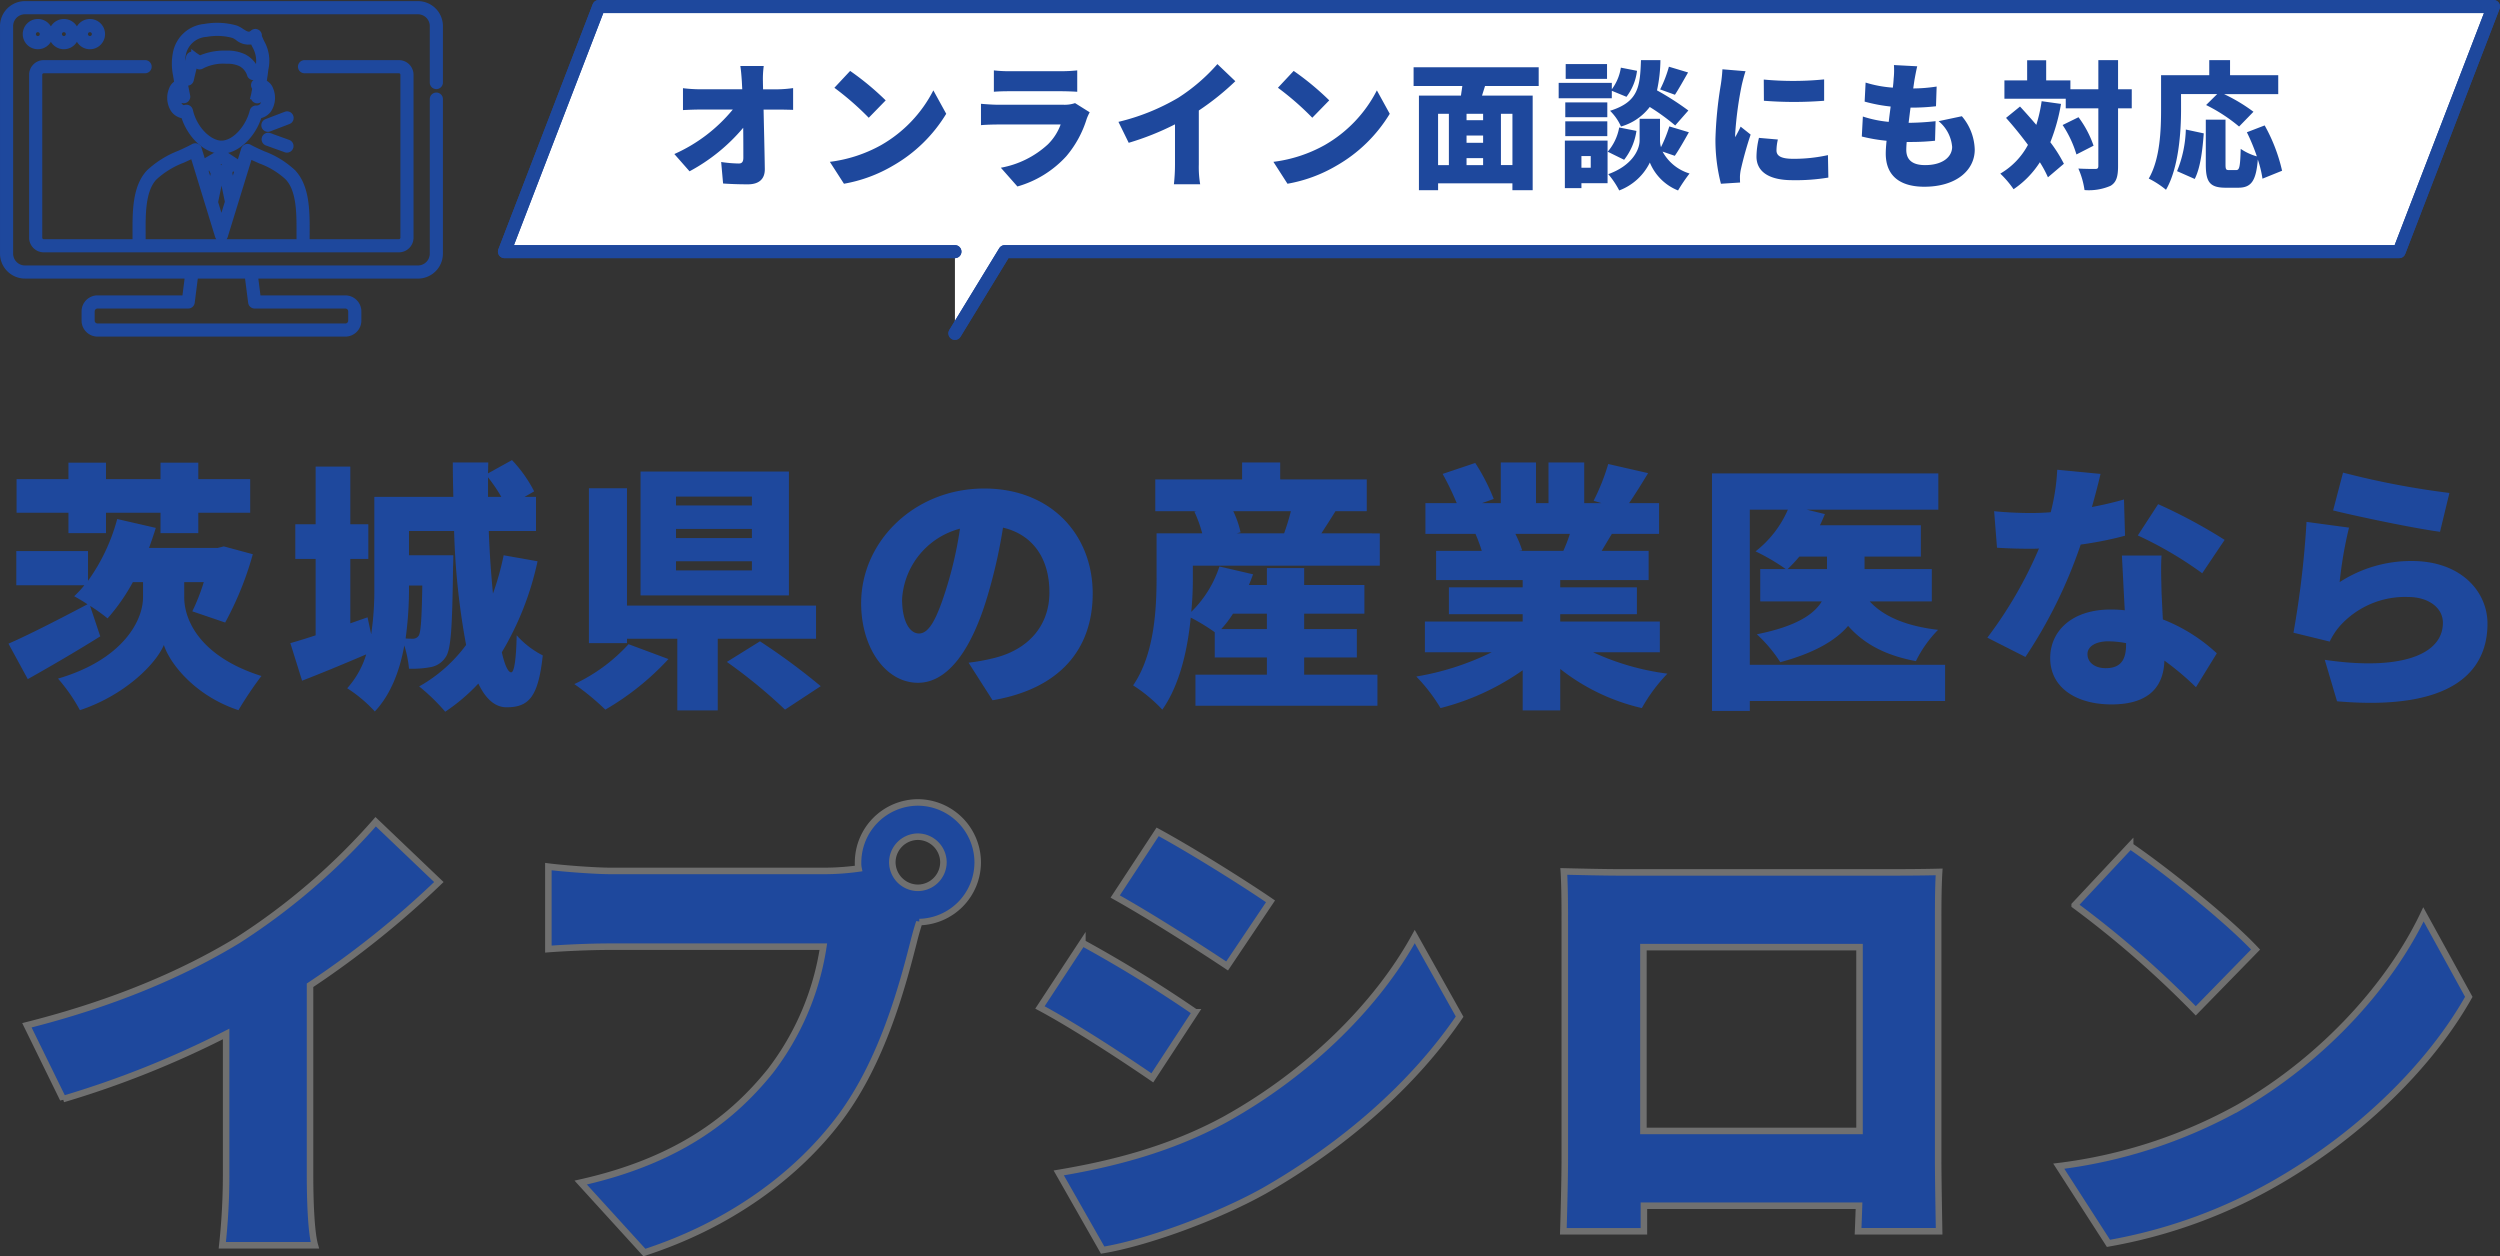
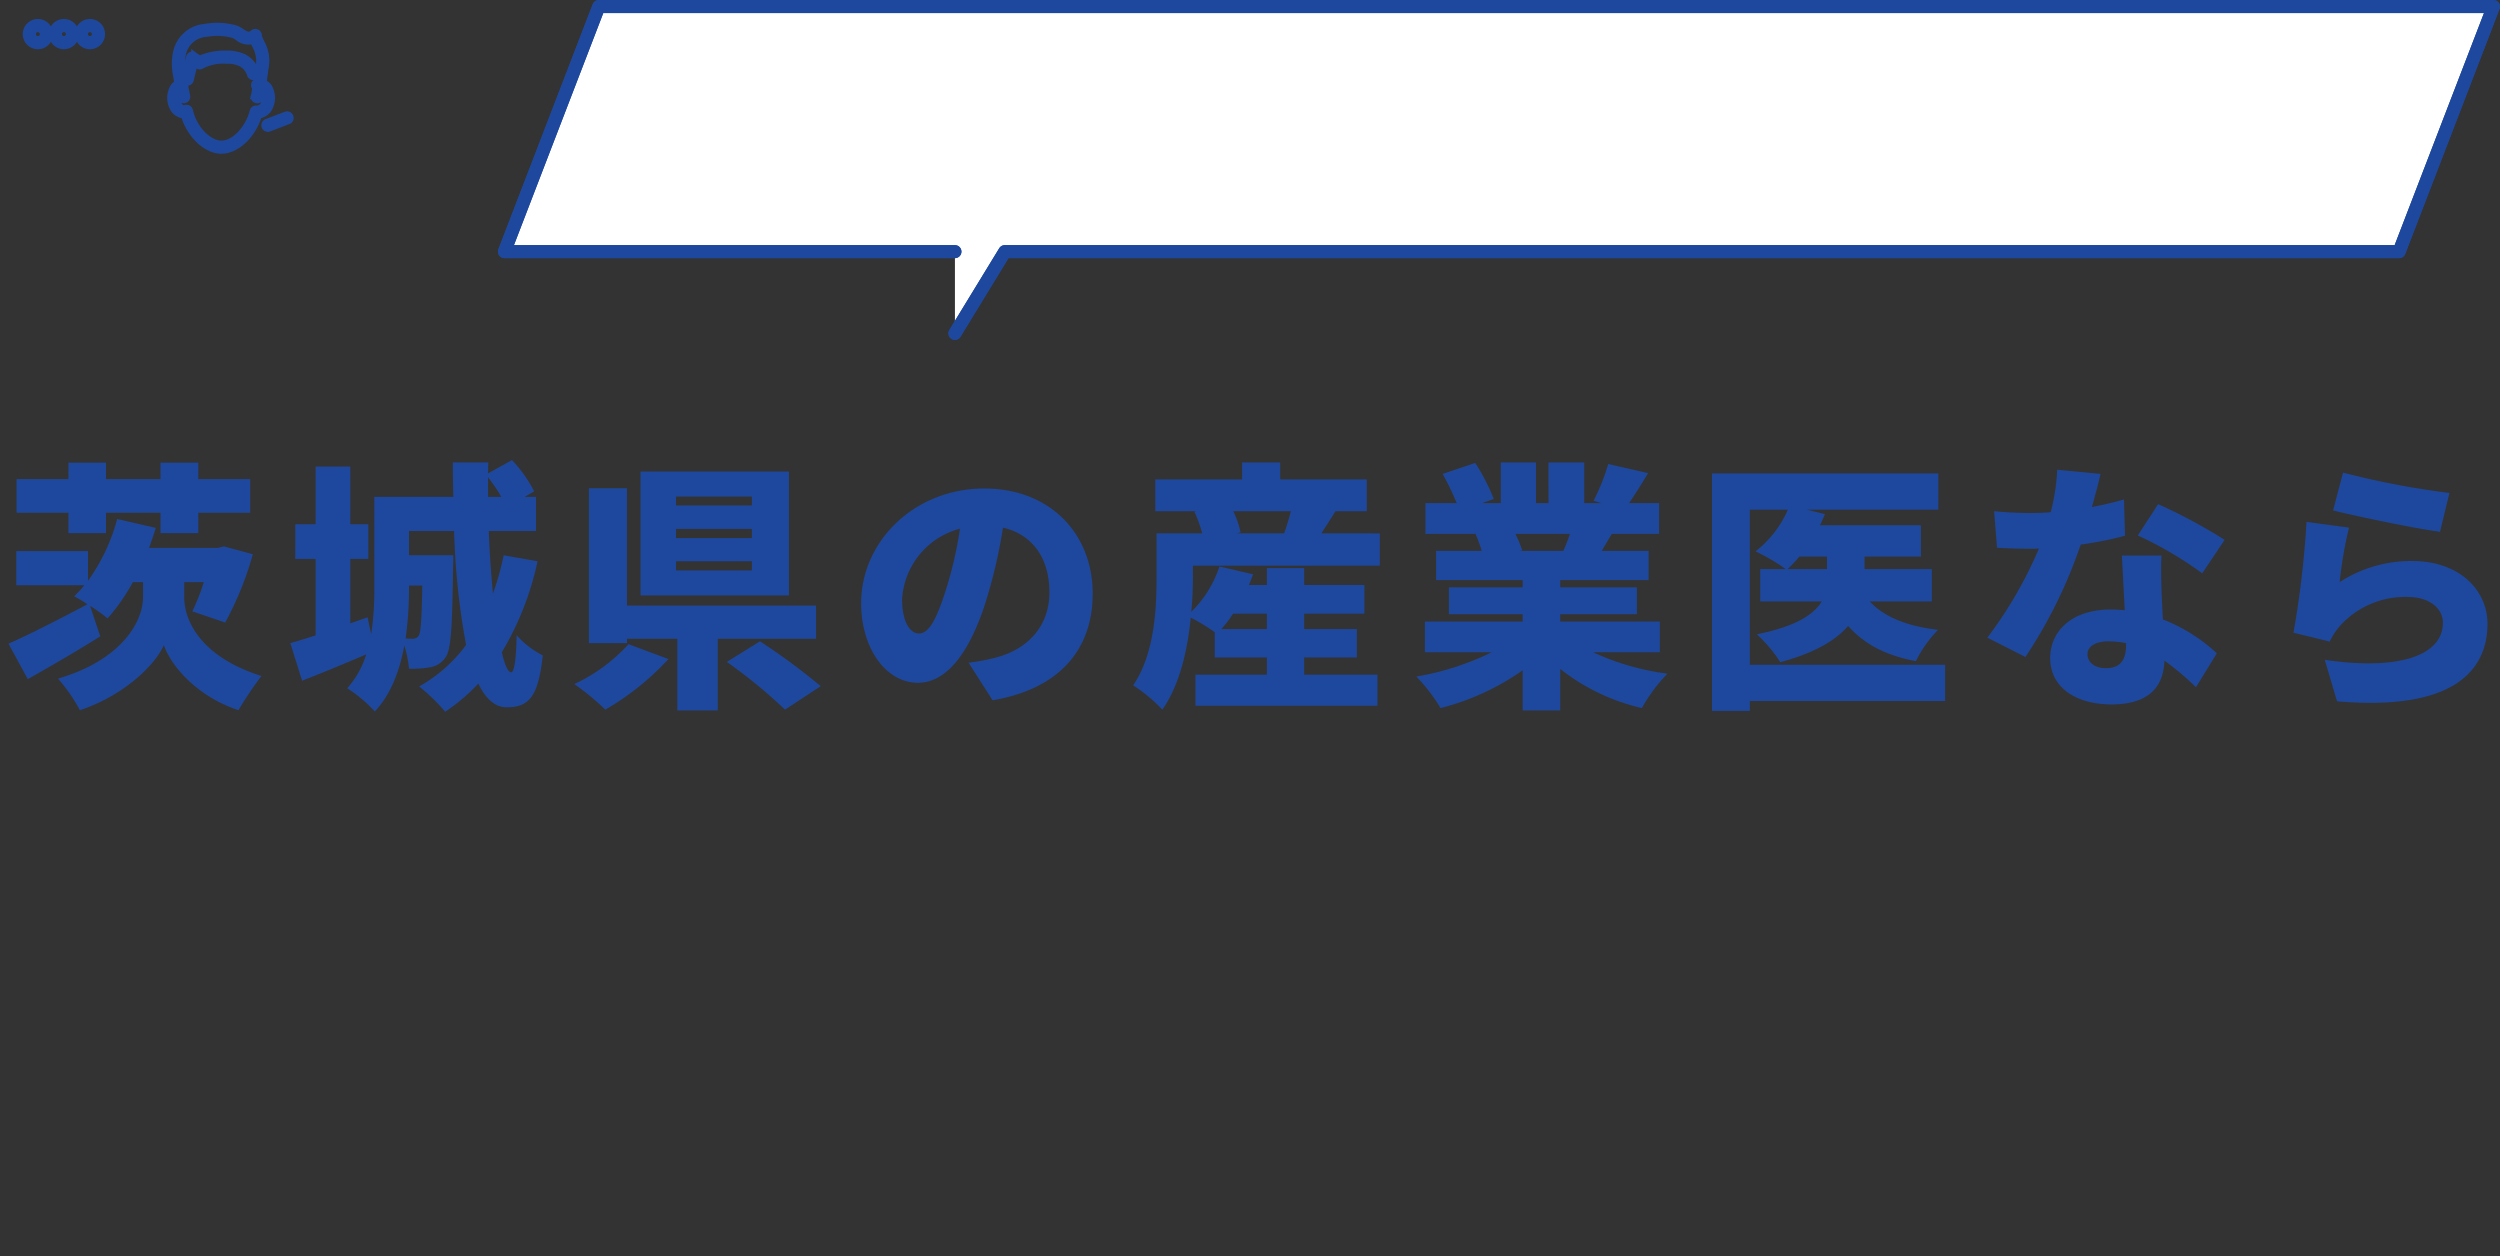
<svg xmlns="http://www.w3.org/2000/svg" width="383.5" height="192.711" viewBox="0 0 383.5 192.711">
  <rect x="0" y="0" width="383.5" height="192.711" fill="#333333" stroke="none" />
  <g id="グループ_1657" data-name="グループ 1657" transform="translate(21903.5 21520.178)">
    <path id="パス_1275" data-name="パス 1275" d="M10-23.4h5.76v-3.12h8.36v3.12h5.8v-3.12h7.96v-5.16H29.92V-34.2h-5.8v2.52H15.76V-34.2H10v2.52H2.04v5.16H10Zm17.76,7.52h3A30.81,30.81,0,0,1,29-11.4l5.04,1.72a49.254,49.254,0,0,0,4.24-10.48l-4.44-1.2-.96.24H22.36c.36-1,.72-2.04,1.04-3.08l-5.92-1.36A29.2,29.2,0,0,1,13-16.08v-4.56H2v5.24H12.44a15.517,15.517,0,0,1-1.56,1.68c.56.32,1.28.72,2.04,1.24C8.52-10.16,3.84-7.76.8-6.44L3.76-1c3.36-1.88,7.48-4.28,11.12-6.56l-1.56-4.68A28.434,28.434,0,0,1,16-10.32a29.466,29.466,0,0,0,3.88-5.56h1.56v2.32c0,3.68-3.2,9.6-13.04,12.48a26.657,26.657,0,0,1,3.36,4.84c6.8-2.24,11.64-7.04,12.88-10,.96,3,4.96,7.88,11.44,10A57.172,57.172,0,0,1,39.6-1.48C30.24-4.44,27.76-10,27.76-13.56Zm46.6-13.08v-3a24.778,24.778,0,0,1,2.04,3ZM64.28-15.36c-.08,5.2-.24,7.12-.52,7.64a1.046,1.046,0,0,1-.96.52c-.28,0-.64,0-1.08-.04a55.368,55.368,0,0,0,.52-7.88v-.24ZM76.76-20a42.05,42.05,0,0,1-1.64,5.88c-.28-2.92-.52-6.2-.64-9.6h7.24v-5.24H79.96l1.48-.84a20.474,20.474,0,0,0-3.4-4.8l-3.68,2.04.04-1.68H68.96c0,1.72.04,3.52.08,5.28H56.92v13.8a45.714,45.714,0,0,1-.48,7.28l-.56-2.6-2.64.92v-9.88H56v-5.32H53.24V-33.6H47.92v8.84H44.8v5.32h3.12V-7.72c-1.44.48-2.76.88-3.88,1.2l1.8,5.76c3-1.16,6.48-2.6,9.84-4.04A13.73,13.73,0,0,1,52.76.4,21.527,21.527,0,0,1,57,3.96c2.48-2.64,3.84-6.32,4.52-10.12a17.041,17.041,0,0,1,.72,3.56,15.43,15.43,0,0,0,3.32-.24A3.45,3.45,0,0,0,67.88-4.4c.84-1.2,1-4.96,1.12-13.8.04-.56.04-1.8.04-1.8h-6.8v-3.72h6.92A111.771,111.771,0,0,0,71-6.24,22.9,22.9,0,0,1,63.8.12,30.782,30.782,0,0,1,67.8,4,29.046,29.046,0,0,0,72.88-.32c1.08,2.28,2.52,3.64,4.32,3.64,3.44,0,4.88-1.6,5.56-7.96a13.606,13.606,0,0,1-4-3.08c-.08,3.84-.4,5.68-.84,5.68-.48,0-1-1.12-1.44-3.08a45.841,45.841,0,0,0,5.48-13.96Zm38.08-7.64H103.2V-29h11.64Zm0,5H103.2v-1.4h11.64Zm0,4.96H103.2v-1.4h11.64Zm5.68-15.16H97.76v19h22.76ZM95.92-6.36A26.3,26.3,0,0,1,87.6-.24a39.257,39.257,0,0,1,4.76,3.92,41.3,41.3,0,0,0,9.68-7.76Zm28.76-.84v-5.08h-29v-18H89.84V-6.52h5.84V-7.2h7.72v11h6.2v-11ZM111-3.64a79.614,79.614,0,0,1,8.92,7.32L125.4.08a100.636,100.636,0,0,0-9.32-6.88Zm56.12-10.48c0-9.08-6.44-16.12-16.64-16.12-10.68,0-18.88,8.08-18.88,17.6,0,6.84,3.76,12.2,8.72,12.2,4.72,0,8.32-5.36,10.68-13.36a79.606,79.606,0,0,0,2.36-10.44c4.6,1.08,7.12,4.76,7.12,9.92,0,5.28-3.4,8.84-8.48,10.08a30.437,30.437,0,0,1-3.92.72l3.68,5.76C162.16.48,167.12-5.68,167.12-14.12Zm-29.24.84a11.926,11.926,0,0,1,8.88-10.8,59.377,59.377,0,0,1-2.04,9C143.28-10.44,142.08-8,140.48-8,139.08-8,137.88-9.8,137.88-13.28Zm55.96,2.24v2.36h-7a15.9,15.9,0,0,0,1.8-2.36Zm3.68-15.72a34.176,34.176,0,0,1-1.04,3.4H189.2l.6-.16a14.238,14.238,0,0,0-1.12-3.24ZM182.48-18.4h28.68v-4.96H202.2c.64-1,1.4-2.16,2.16-3.4h4.8v-4.88H195.88v-2.6h-5.84v2.6H176.72v4.88h6.32l-.32.08a19.337,19.337,0,0,1,1.2,3.32h-7v6.64c0,4.8-.28,11.84-3.6,16.68a23.319,23.319,0,0,1,4.48,3.72c2.68-3.8,3.88-9.2,4.36-14.12a29.988,29.988,0,0,1,3.68,2.24v3.88h8v2.64H182.88V3.08H210.8V-1.68H199.56V-4.32h8.08V-8.68h-8.08v-2.36h9.24v-4.4h-9.24v-2.6h-5.72v2.6h-2.76c.24-.56.44-1.08.64-1.64l-5.16-1.2a17.212,17.212,0,0,1-4.32,6.96,51.66,51.66,0,0,0,.24-5.36Zm57.84-4.88a25.038,25.038,0,0,1-1,2.6h-6.8l.48-.08a16.95,16.95,0,0,0-1.04-2.52Zm13.8,18.16V-9.84H238.84v-1.12H250.6v-4.12H238.84V-16.2H252.4v-4.48h-7.2c.48-.8,1-1.68,1.56-2.6H254V-28h-4.6c.88-1.28,1.88-2.88,2.92-4.6L246.2-34a32.471,32.471,0,0,1-2.24,5.64l1.2.36h-2.64v-6.24h-5.48V-28h-1.92v-6.24h-5.4V-28h-2.88l1.8-.64a30.251,30.251,0,0,0-2.84-5.52l-5,1.68A41.781,41.781,0,0,1,222.96-28h-4.8v4.72h7.68a24.933,24.933,0,0,1,.96,2.6h-7v4.48h13.28v1.12H221.76v4.12h11.32v1.12h-15v4.72h10.24A41.714,41.714,0,0,1,216.76-1.4a26.47,26.47,0,0,1,3.72,4.84,38.2,38.2,0,0,0,12.6-5.8V3.8h5.76V-2.56a31.7,31.7,0,0,0,12.52,6,25.491,25.491,0,0,1,3.92-5.28,38.905,38.905,0,0,1-11.4-3.28ZM279.76-19.8v1.92h-6.04a21.1,21.1,0,0,0,1.8-1.92ZM297.88-3.2H267.92V-27h5.84a16.311,16.311,0,0,1-4.96,6.4,31.96,31.96,0,0,1,4.64,2.72h-3.92v4.96h9.44c-1.2,2-3.96,3.84-9.96,5.04a22.006,22.006,0,0,1,3.6,4.28c5.2-1.4,8.48-3.32,10.4-5.56,2.44,2.76,5.72,4.52,10.4,5.4a18.355,18.355,0,0,1,3.4-4.8c-4.8-.56-8.32-2-10.48-4.36h9.52v-4.96H285.52V-19.8h8.64v-4.8H278.68c.28-.56.52-1.16.76-1.72l-2.8-.68h20.2v-5.56H262.12V3.88h5.8V2.36h29.96Zm23.84-29.28-6.64-.64a31.858,31.858,0,0,1-1,6.52q-1.56.12-3.12.12c-1.32,0-3.72-.08-5.56-.28l.44,5.6c1.84.12,3.48.16,5.16.16.44,0,.84,0,1.28-.04a64.418,64.418,0,0,1-7.92,13.68L310.2-4.4a73.568,73.568,0,0,0,8.48-17.24,54.581,54.581,0,0,0,6.8-1.36l-.16-5.56c-1.36.4-3.04.8-4.92,1.16C320.96-29.4,321.44-31.24,321.72-32.48Zm-2,27.64c0-1.16,1.24-1.96,3.2-1.96a14.919,14.919,0,0,1,2.72.28v.2c0,2.24-.72,3.64-3.12,3.64C320.84-2.68,319.72-3.56,319.72-4.84Zm11.36-15.12H325c.12,2.24.28,5.56.44,8.4a18.312,18.312,0,0,0-2.12-.12c-6.16,0-9.32,3.44-9.32,7.44,0,4.64,4.12,7.12,9.4,7.12,5.92,0,8-2.88,8.12-6.72A42.711,42.711,0,0,1,336.36.24l3.2-5.2a26.048,26.048,0,0,0-8.28-5.2c-.08-1.68-.16-3.24-.2-4.2C331.04-16.32,330.96-18.24,331.08-19.96Zm6.24,2.72,3.44-5.12a80.944,80.944,0,0,0-10.2-5.48l-3.12,4.8A58.136,58.136,0,0,1,337.32-17.24Zm21.6-15.44-1.52,5.8c3.16.8,12.2,2.72,16.4,3.28l1.44-5.96A126.532,126.532,0,0,1,358.92-32.68Zm.92,8.44-6.52-.88a145.318,145.318,0,0,1-2,17l5.56,1.36a10.179,10.179,0,0,1,1.64-2.48,13.424,13.424,0,0,1,10.36-4.36c3.2,0,5.36,1.68,5.36,3.96,0,4.88-6.44,7.4-18.12,5.68L358,2.4c17.6,1.52,23.08-4.52,23.08-11.92,0-4.92-4.08-9.6-11.6-9.6a20.15,20.15,0,0,0-11.08,3.24A61.775,61.775,0,0,1,359.84-24.24Z" transform="translate(-21903 -21415)" fill="#1e489d" />
-     <path id="パス_1276" data-name="パス 1276" d="M3.626-29.9l5.55,11.322a146.937,146.937,0,0,0,25.012-9.99V-6.882A99.907,99.907,0,0,1,33.6,3.848H47.8c-.592-2.072-.74-7.178-.74-10.73V-36.038A142.415,142.415,0,0,0,66.822-51.874l-9.694-9.25a99.521,99.521,0,0,1-21.164,18.2C27.676-37.888,17.094-33.3,3.626-29.9ZM136.382-54.908A3.948,3.948,0,0,1,140.3-58.83a3.948,3.948,0,0,1,3.922,3.922,3.948,3.948,0,0,1-3.922,3.922A3.948,3.948,0,0,1,136.382-54.908Zm-5.254,0a3.91,3.91,0,0,0,.074.962,38.568,38.568,0,0,1-5.328.37H93.24c-2.442,0-7.326-.37-9.62-.666v12.654c1.924-.148,5.994-.37,9.62-.37H125.8a41.571,41.571,0,0,1-8.14,19.092C111.814-15.614,103.452-9.1,88.578-5.772l9.768,10.73C111.37.74,121.8-6.882,128.464-15.836c6.364-8.584,9.4-19.832,11.174-26.788.222-.888.518-2,.888-3.108a9.179,9.179,0,0,0,8.954-9.176,9.222,9.222,0,0,0-9.176-9.176A9.222,9.222,0,0,0,131.128-54.908Zm45.954-4.662-6.512,9.916c5.18,2.886,12.728,7.7,17.168,10.656l6.66-9.916C190.18-51.8,182.262-56.758,177.082-59.57ZM161.912-7.252l6.734,11.84c6.364-1.036,17.242-4.884,24.79-9.1,12.284-7.03,22.866-16.28,29.97-26.714l-6.882-12.284c-5.846,10.656-16.5,21.09-29.23,28.12C178.932-10.878,170.274-8.658,161.912-7.252Zm3.626-35.3-6.512,9.916c5.254,2.812,12.728,7.7,17.242,10.8l6.586-10.064A201.464,201.464,0,0,0,165.538-42.55ZM239.39-53.5c.148,2.294.148,5.7.148,8.066V-9.472c0,4.07-.222,11.174-.222,11.174h12.358V-2.22h33C284.6,0,284.53,1.7,284.53,1.7h12.432s-.148-7.844-.148-11.026V-45.436c0-2.516,0-5.55.148-7.992-2.96.074-5.772.074-7.77.074H247.9C245.754-53.354,242.424-53.428,239.39-53.5ZM251.6-41.884h33.152V-13.69H251.6Zm74.666-15.54-8.51,9.1A154.235,154.235,0,0,1,336.33-32.116l9.176-9.4C341.066-46.25,331.372-53.946,326.266-57.424ZM315.314-8.288l7.622,11.84a78.967,78.967,0,0,0,26.492-9.768c12.358-7.252,22.866-17.538,28.786-28.046l-6.956-12.654c-4.958,10.434-14.948,21.9-28.268,29.6A76.15,76.15,0,0,1,315.314-8.288Z" transform="translate(-21903 -21333)" fill="#1e489d" stroke="#707070" stroke-width="1" />
    <path id="パス_1174" data-name="パス 1174" d="M-97.883,799.136-90.23,786.6H123.657L138.131,749h-290.64l-14.474,37.6h69.1" transform="translate(-21659.131 -22268.178)" fill="#fff" stroke="#1e489d" stroke-linecap="round" stroke-linejoin="round" stroke-width="2" />
-     <path id="パス_1277" data-name="パス 1277" d="M14.658-17.052H11.067c.1.63.168,1.386.231,2.352.021.4.042.8.063,1.218H4.809a22.744,22.744,0,0,1-2.541-.168v3.36c.777-.042,1.827-.084,2.625-.084H9.912A24.438,24.438,0,0,1,.945-3.549L3.276-.9a28.089,28.089,0,0,0,8.232-6.678c.021,1.764.021,3.36.021,4.6,0,.609-.21.882-.693.882a19.623,19.623,0,0,1-2.709-.231l.294,3.3c1.281.084,2.415.126,3.8.126,1.785,0,2.625-.882,2.6-2.373-.042-2.94-.126-6.09-.189-9.093h2.331c.588,0,1.449.021,2.2.042v-3.339a19.114,19.114,0,0,1-2.394.189H14.553c0-.42-.021-.819-.021-1.218A14.721,14.721,0,0,1,14.658-17.052Zm13.251.756-2.415,2.583a43.769,43.769,0,0,1,5.271,4.6l2.6-2.667A42.371,42.371,0,0,0,27.909-16.3ZM24.8-2.352l2.163,3.36a22.41,22.41,0,0,0,7.518-2.772,22.709,22.709,0,0,0,8.169-7.959l-1.974-3.591a20.292,20.292,0,0,1-8.022,8.4A21.61,21.61,0,0,1,24.8-2.352ZM49.959-16.38V-13.1c.63-.063,1.638-.084,2.352-.084h7.917c.8,0,1.932.042,2.52.084V-16.38a23.572,23.572,0,0,1-2.478.126H52.311A20.133,20.133,0,0,1,49.959-16.38Zm14.7,6.426-2.247-1.407a4.892,4.892,0,0,1-1.764.252h-10c-.714,0-1.7-.063-2.667-.147V-7.98c.945-.084,2.142-.1,2.667-.1h9.555A8.245,8.245,0,0,1,58.254-5.04,14.4,14.4,0,0,1,51.03-1.449l2.541,2.877a16.082,16.082,0,0,0,7.5-4.641A16.2,16.2,0,0,0,64.2-8.946,8.158,8.158,0,0,1,64.659-9.954Zm4.41,1.47,1.575,3.213a41.7,41.7,0,0,0,7.1-2.835v6.153a28.352,28.352,0,0,1-.168,3.045h4.032a15.683,15.683,0,0,1-.21-3.045v-8.274A40.416,40.416,0,0,0,87-14.721l-2.751-2.625a28.242,28.242,0,0,1-6.006,5.166A33.284,33.284,0,0,1,69.069-8.484ZM95.949-16.3l-2.415,2.583a43.769,43.769,0,0,1,5.271,4.6l2.6-2.667A42.371,42.371,0,0,0,95.949-16.3ZM92.841-2.352,95,1.008a22.41,22.41,0,0,0,7.518-2.772,22.709,22.709,0,0,0,8.169-7.959l-1.974-3.591a20.292,20.292,0,0,1-8.022,8.4A21.61,21.61,0,0,1,92.841-2.352Zm36.666.5h-1.764V-9.723h1.764ZM118.1-9.723h1.659v7.875H118.1Zm6.909.987h-2.541v-.987h2.541Zm-2.541,5.817h2.541v1.071h-2.541Zm2.541-2.352h-2.541V-6.384h2.541Zm8.526-8.715v-2.877H114.345v2.877h7.476c-.063.483-.147.987-.21,1.47h-6.447V2h2.94V.945h11.4V2h3.108V-12.516h-7.77l.462-1.47Zm20.9,1.344c.567-.861,1.281-2.142,2.016-3.423l-2.94-.882a18.417,18.417,0,0,1-1.344,3.486Zm2.058,2.415a42.832,42.832,0,0,0-4.809-3.087,22.983,22.983,0,0,0,.525-4.641h-2.982c-.147,4.011-.336,6.4-4.746,7.77a7.828,7.828,0,0,1,1.68,2.415,8.428,8.428,0,0,0,4.41-3,33.554,33.554,0,0,1,3.906,2.835Zm-12.474-7.119h-6.342v2.268h6.342Zm.735,4.095,2.247.924a8.172,8.172,0,0,0,1.617-3.99l-2.478-.483a7.424,7.424,0,0,1-1.386,3.318v-.987H136.6V-12.1h8.148Zm-.693,1.785h-6.447V-9.2h6.447ZM137.613-6.3h6.447V-8.568h-6.447Zm3.906,3.066v1.785h-1.428V-3.234ZM144.1-5.607H137.55V1.68h2.541V.924H144.1Zm1.785-2.016a7.782,7.782,0,0,1-1.764,3.717l2.52,1.239a9.32,9.32,0,0,0,1.89-4.431Zm8.526,4.347c.63-.9,1.407-2.268,2.163-3.612l-3-.9A20.263,20.263,0,0,1,152.292-4.6a3.94,3.94,0,0,1-.147-1.05v-3.3h-3.129v3.3c0,1.533-1.239,3.906-4.809,5.187a13.023,13.023,0,0,1,1.68,2.5,8.607,8.607,0,0,0,4.7-4.284,7.783,7.783,0,0,0,4.326,4.284,25.811,25.811,0,0,1,1.764-2.6,6.99,6.99,0,0,1-4.137-3.36Zm13.65-11.7.021,3.255a59.011,59.011,0,0,0,9.24,0v-3.276A48.606,48.606,0,0,1,168.063-14.973Zm2.163,9.2-2.9-.252a12.463,12.463,0,0,0-.378,2.877c0,2.247,1.827,3.612,5.5,3.612a30.383,30.383,0,0,0,5.523-.4l-.063-3.444a24.142,24.142,0,0,1-5.292.567c-1.722,0-2.6-.357-2.6-1.281A7.332,7.332,0,0,1,170.226-5.775ZM165.27-16.254l-3.549-.294a23.567,23.567,0,0,1-.252,2.373A60.612,60.612,0,0,0,160.65-5.9a26.789,26.789,0,0,0,.84,6.909l2.94-.189c-.021-.336-.021-.714-.021-.945a7.277,7.277,0,0,1,.126-1.008,55.684,55.684,0,0,1,1.512-5.4l-1.533-1.218c-.273.609-.525,1.029-.819,1.617a3.882,3.882,0,0,1-.021-.483,55.2,55.2,0,0,1,1.008-7.5C164.766-14.49,165.081-15.771,165.27-16.254ZM191.6-17.01l-3.57-.189a12.082,12.082,0,0,1-.042,2.079c-.021.4-.063.882-.126,1.386a18.278,18.278,0,0,1-4.179-.777l-.147,2.919a24.049,24.049,0,0,0,3.99.756c-.1.777-.21,1.575-.294,2.352a18.046,18.046,0,0,1-3.969-.819L183.1-6.237a25.3,25.3,0,0,0,3.8.651c-.084.8-.126,1.491-.126,1.953,0,3.57,2.352,5.1,5.922,5.1,4.851,0,7.728-2.5,7.728-5.691a8.225,8.225,0,0,0-1.974-5.124l-3.57.756a5.715,5.715,0,0,1,2.079,3.948c0,1.47-1.365,2.793-4.158,2.793-1.869,0-2.877-.756-2.877-2.331,0-.315.021-.735.063-1.218h.861a34.56,34.56,0,0,0,3.486-.189l.084-3a40.408,40.408,0,0,1-4.116.252h-.021c.1-.777.189-1.575.294-2.331a32.822,32.822,0,0,0,3.906-.21l.1-3.024a24.608,24.608,0,0,1-3.591.294c.084-.588.147-1.029.189-1.3C191.289-15.5,191.394-16.128,191.6-17.01Zm19.089,5.355a23.586,23.586,0,0,1-.819,3.633c-.84-.987-1.7-1.953-2.5-2.814l-2.142,1.743c1.113,1.239,2.289,2.688,3.36,4.137a11.135,11.135,0,0,1-4.242,4.41,15.227,15.227,0,0,1,2.037,2.394,14.287,14.287,0,0,0,4.032-4.137,17.029,17.029,0,0,1,1.239,2.31L214.1-2.058a21.33,21.33,0,0,0-2.079-3.3,28.874,28.874,0,0,0,1.638-5.88ZM213.906-8a16.951,16.951,0,0,1,2.121,4.515l2.625-1.344a15.77,15.77,0,0,0-2.31-4.368Zm10.605-5.481h-2.1v-4.473h-3.024v4.473H215.1v-1.365h-3.717v-3.087h-2.919v3.087h-3.486v2.814h9.408v1.47h5v8.841c0,.357-.126.462-.483.462-.378,0-1.491,0-2.583-.063a12.413,12.413,0,0,1,.945,3.3,8.306,8.306,0,0,0,3.99-.651c.882-.525,1.155-1.386,1.155-3.024v-8.862h2.1Zm7.56.735h5.544l-1.7,1.68a25.433,25.433,0,0,1,5.061,3.3l2.205-2.268a26.154,26.154,0,0,0-4.515-2.709h8.316v-2.9h-7.392v-2.31H236.4v2.31h-7.392v5.229c0,3.087-.126,7.6-1.89,10.626a13.969,13.969,0,0,1,2.646,1.722c1.953-3.36,2.31-8.841,2.31-12.348Zm2.1,13.02c.882-1.722,1.2-4.494,1.386-6.993l-2.751-.588a18.214,18.214,0,0,1-1.344,6.384Zm13.4-1.26A25.949,25.949,0,0,0,244.9-7.938l-2.73,1.05a30.352,30.352,0,0,1,1.533,3.7,8.409,8.409,0,0,1-2.478-1.155c-.084,2.772-.189,3.255-.693,3.255h-1.092c-.462,0-.546-.084-.546-.882V-8.82h-3.024v6.867c0,2.667.588,3.57,3.045,3.57h1.911c1.995,0,2.751-.987,3.024-4.326a16.834,16.834,0,0,1,.714,2.94Z" transform="translate(-21801 -21493)" fill="#1e489d" />
-     <path id="パス_1062" data-name="パス 1062" d="M1225.051,131.9a.508.508,0,0,0,.508-.507v-8.661a3.335,3.335,0,0,0-3.331-3.331h-60.281a3.335,3.335,0,0,0-3.331,3.331v34.9a3.335,3.335,0,0,0,3.331,3.331H1187l-.454,3.578h-13.463a1.957,1.957,0,0,0-1.955,1.955v1.414a1.957,1.957,0,0,0,1.955,1.955h38.011a1.958,1.958,0,0,0,1.955-1.955V166.5a1.957,1.957,0,0,0-1.955-1.955H1197.63l-.454-3.578h25.052a3.335,3.335,0,0,0,3.331-3.331v-23.7a.508.508,0,0,0-1.016,0v23.7a2.318,2.318,0,0,1-2.316,2.316h-60.281a2.319,2.319,0,0,1-2.316-2.316v-34.9a2.319,2.319,0,0,1,2.316-2.316h60.281a2.318,2.318,0,0,1,2.316,2.316v8.661A.508.508,0,0,0,1225.051,131.9Zm-28.372,33.216a.508.508,0,0,0,.5.444h13.91a.941.941,0,0,1,.94.94v1.414a.941.941,0,0,1-.94.94h-38.011a.941.941,0,0,1-.94-.94V166.5a.941.941,0,0,1,.94-.94h13.91a.508.508,0,0,0,.5-.444l.527-4.15h8.13Z" transform="translate(-23061.615 -21638.908)" fill="#1e489d" stroke="#1e489d" stroke-linecap="round" stroke-width="1" />
    <path id="パス_1063" data-name="パス 1063" d="M1174.93,131.187a1.82,1.82,0,1,0-1.82,1.819A1.822,1.822,0,0,0,1174.93,131.187Zm-2.624,0a.8.8,0,1,1,.8.8A.8.8,0,0,1,1172.306,131.187Z" transform="translate(-23070.799 -21646.131)" fill="#1e489d" stroke="#1e489d" stroke-linecap="round" stroke-width="1" />
    <path id="パス_1064" data-name="パス 1064" d="M1189.419,131.187a1.82,1.82,0,1,0-1.82,1.819A1.822,1.822,0,0,0,1189.419,131.187Zm-2.624,0a.8.8,0,1,1,.8.8A.805.805,0,0,1,1186.8,131.187Z" transform="translate(-23081.297 -21646.131)" fill="#1e489d" stroke="#1e489d" stroke-linecap="round" stroke-width="1" />
    <path id="パス_1065" data-name="パス 1065" d="M1203.91,131.187a1.82,1.82,0,1,0-1.82,1.819A1.822,1.822,0,0,0,1203.91,131.187Zm-2.624,0a.8.8,0,1,1,.8.8A.805.805,0,0,1,1201.286,131.187Z" transform="translate(-23091.795 -21646.131)" fill="#1e489d" stroke="#1e489d" stroke-linecap="round" stroke-width="1" />
-     <path id="パス_1066" data-name="パス 1066" d="M1176.561,180.745h54.481a1.748,1.748,0,0,0,1.746-1.746V154.005a1.748,1.748,0,0,0-1.746-1.746H1216.59a.508.508,0,1,0,0,1.015h14.453a.732.732,0,0,1,.731.731V179a.732.732,0,0,1-.731.731H1216.86c-.01-.489-.009-1.01-.006-1.563.012-3.106.026-6.971-2.118-9.188a13.541,13.541,0,0,0-4.494-2.761c-.721-.318-1.465-.646-2.181-1.041a.508.508,0,0,0-.73.3l-1.851,6.015-.512-2.479.38-.883.268.177a.508.508,0,0,0,.559-.848l-2.108-1.39a.508.508,0,0,0-.537-.014l-2.116,1.242a.508.508,0,1,0,.514.876l.252-.148.506,1.086-.5,2.435-1.892-6.169a.508.508,0,0,0-.731-.3c-.7.384-1.429.716-2.138,1.037a14.453,14.453,0,0,0-4.628,2.87c-2.141,2.213-2.127,6.078-2.115,9.184,0,.553,0,1.073-.007,1.563h-14.11a.732.732,0,0,1-.731-.731V154.005a.732.732,0,0,1,.731-.731h15.523a.508.508,0,1,0,0-1.015h-15.523a1.748,1.748,0,0,0-1.746,1.746V179A1.748,1.748,0,0,0,1176.561,180.745Zm27.209-13.66.716.472-.375.87h-.623l-.431-.924Zm-.119,2.357h.369l.839,4.06-1.04,3.377-1.018-3.319Zm-11.958,8.721c-.011-2.922-.025-6.558,1.826-8.472a13.478,13.478,0,0,1,4.321-2.654c.546-.247,1.105-.5,1.659-.782l3.834,12.5a.508.508,0,0,0,.485.359h0a.507.507,0,0,0,.485-.358l3.817-12.4c.574.29,1.15.544,1.711.791a12.57,12.57,0,0,1,4.177,2.541c1.854,1.917,1.84,5.553,1.829,8.475,0,.551,0,1.071.007,1.567h-24.159C1191.7,179.235,1191.694,178.715,1191.693,178.163Z" transform="translate(-23073.352 -21662.715)" fill="#1e489d" stroke="#1e489d" stroke-linecap="round" stroke-width="1" />
    <path id="パス_1067" data-name="パス 1067" d="M1251.984,141.217a3.3,3.3,0,0,0,.268,3.085,2.171,2.171,0,0,0,1.561.876c.9,3.018,3.377,5.4,5.722,5.4s4.845-2.393,5.727-5.407a2.172,2.172,0,0,0,1.466-.866,3.3,3.3,0,0,0,.268-3.085,1.7,1.7,0,0,0-1.049-1.032c.1-.636.2-1.308.27-1.884l.026-.224a5.626,5.626,0,0,0-.521-3.913,7.642,7.642,0,0,1-.49-1.115.508.508,0,0,0-.834-.489c-.563.5-.986.322-1.815-.214a4.272,4.272,0,0,0-.852-.465,10.527,10.527,0,0,0-4.716-.226,4.907,4.907,0,0,0-4.373,3.744,8.426,8.426,0,0,0-.022,3.631c.052.353.129.8.212,1.244A1.654,1.654,0,0,0,1251.984,141.217Zm.956.342a.606.606,0,0,1,.1-.187c.116.587.209,1.035.218,1.076a.508.508,0,0,0,.994-.207c0-.022-.461-2.215-.63-3.357a7.935,7.935,0,0,1-.016-3.171,3.925,3.925,0,0,1,3.575-3.054,9.469,9.469,0,0,1,4.21.182,3.582,3.582,0,0,1,.639.36,2.56,2.56,0,0,0,2.366.551,9.015,9.015,0,0,0,.43.9,4.706,4.706,0,0,1,.406,3.312l-.027.226c-.068.581-.168,1.253-.27,1.881a.5.5,0,0,0-.149.884c-.117.663-.215,1.164-.24,1.26a.508.508,0,0,0,.974.286c.027-.09.126-.594.246-1.268a.651.651,0,0,1,.269.333,2.328,2.328,0,0,1-.124,2.133,1.178,1.178,0,0,1-1.015.48.505.505,0,0,0-.526.386c-.591,2.415-2.676,5-4.84,5-1.777,0-4.157-2.056-4.867-5.115a.508.508,0,0,0-.813-.281,1.178,1.178,0,0,1-.791-.471A2.328,2.328,0,0,1,1252.94,141.559Z" transform="translate(-23129.07 -21647.672)" fill="#1e489d" stroke="#1e489d" stroke-linecap="round" stroke-width="1" />
    <path id="パス_1068" data-name="パス 1068" d="M1260.257,150.96c.135-.621.4-1.69.609-2.51l.112.07c.154.1.3.186.375.242a.513.513,0,0,0,.6.006,7.276,7.276,0,0,1,3.841-.773,4.7,4.7,0,0,1,2.209.431,2.99,2.99,0,0,1,1.432,1.777.508.508,0,0,0,.937-.392,4.017,4.017,0,0,0-1.892-2.282,5.663,5.663,0,0,0-2.686-.549,9.186,9.186,0,0,0-4.115.779l-.162-.1c-.22-.136-.469-.291-.658-.433a.508.508,0,0,0-.8.281c-.2.779-.612,2.4-.795,3.239a.508.508,0,0,0,.389.6.519.519,0,0,0,.108.012A.509.509,0,0,0,1260.257,150.96Z" transform="translate(-23134.527 -21658.891)" fill="#1e489d" stroke="#1e489d" stroke-linecap="round" stroke-width="1" />
    <path id="パス_1069" data-name="パス 1069" d="M1308.1,181.113a.508.508,0,0,0-.655-.293l-2.918,1.115a.508.508,0,1,0,.362.948l2.918-1.115A.507.507,0,0,0,1308.1,181.113Z" transform="translate(-23167.088 -21683.383)" fill="#1e489d" stroke="#1e489d" stroke-linecap="round" stroke-width="1" />
-     <path id="パス_1070" data-name="パス 1070" d="M1307.8,193.75l-2.919-1.05a.508.508,0,0,0-.344.955l2.919,1.05a.508.508,0,0,0,.344-.955Z" transform="translate(-23167.09 -21691.992)" fill="#1e489d" stroke="#1e489d" stroke-linecap="round" stroke-width="1" />
    <path id="パス_1071" data-name="パス 1071" d="M-97.883,799.136-90.23,786.6H123.657L138.131,749h-290.64l-14.474,37.6h69.1" transform="translate(-21659.133 -22268.178)" fill="none" stroke="#1e489d" stroke-linecap="round" stroke-linejoin="round" stroke-width="2" />
  </g>
</svg>